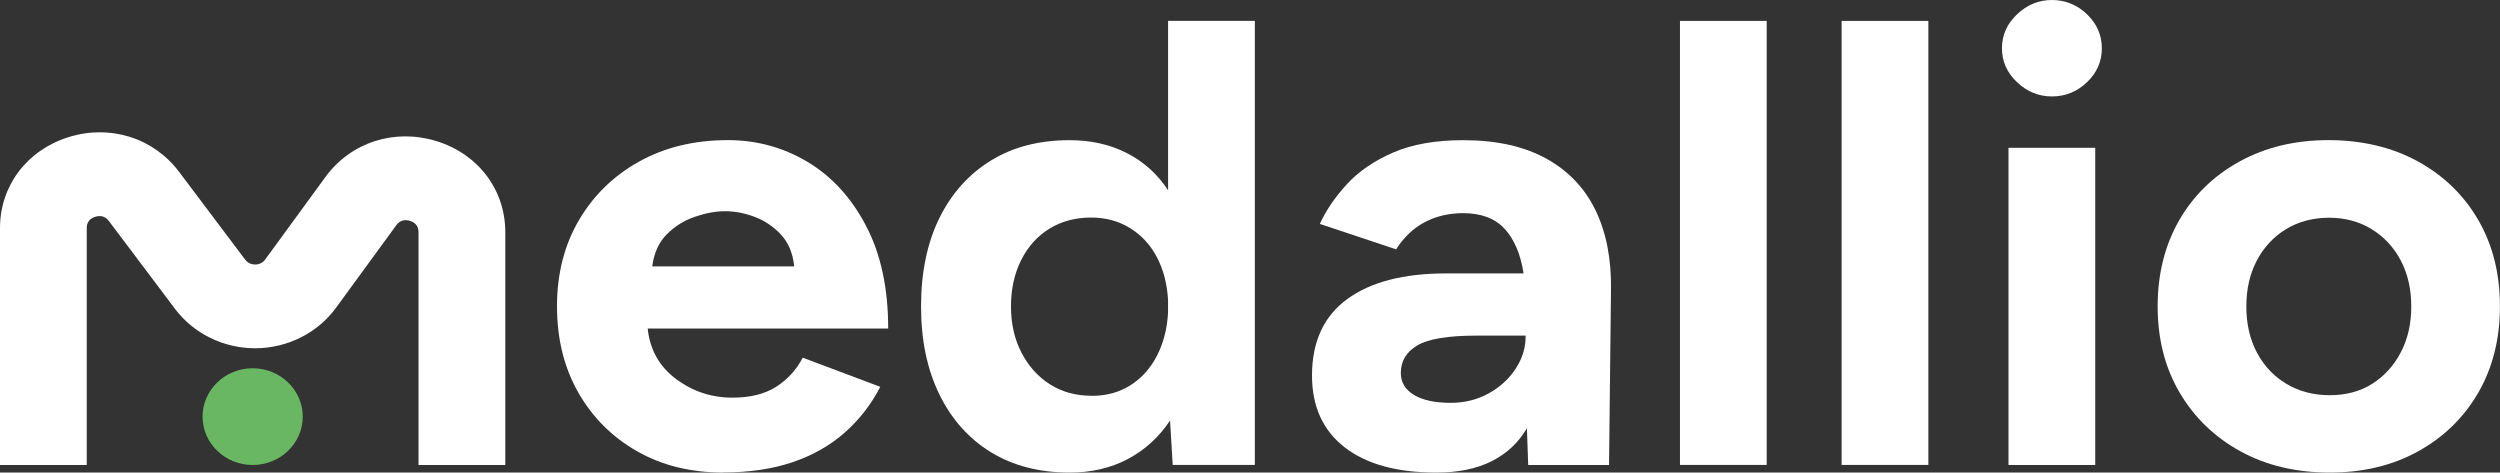
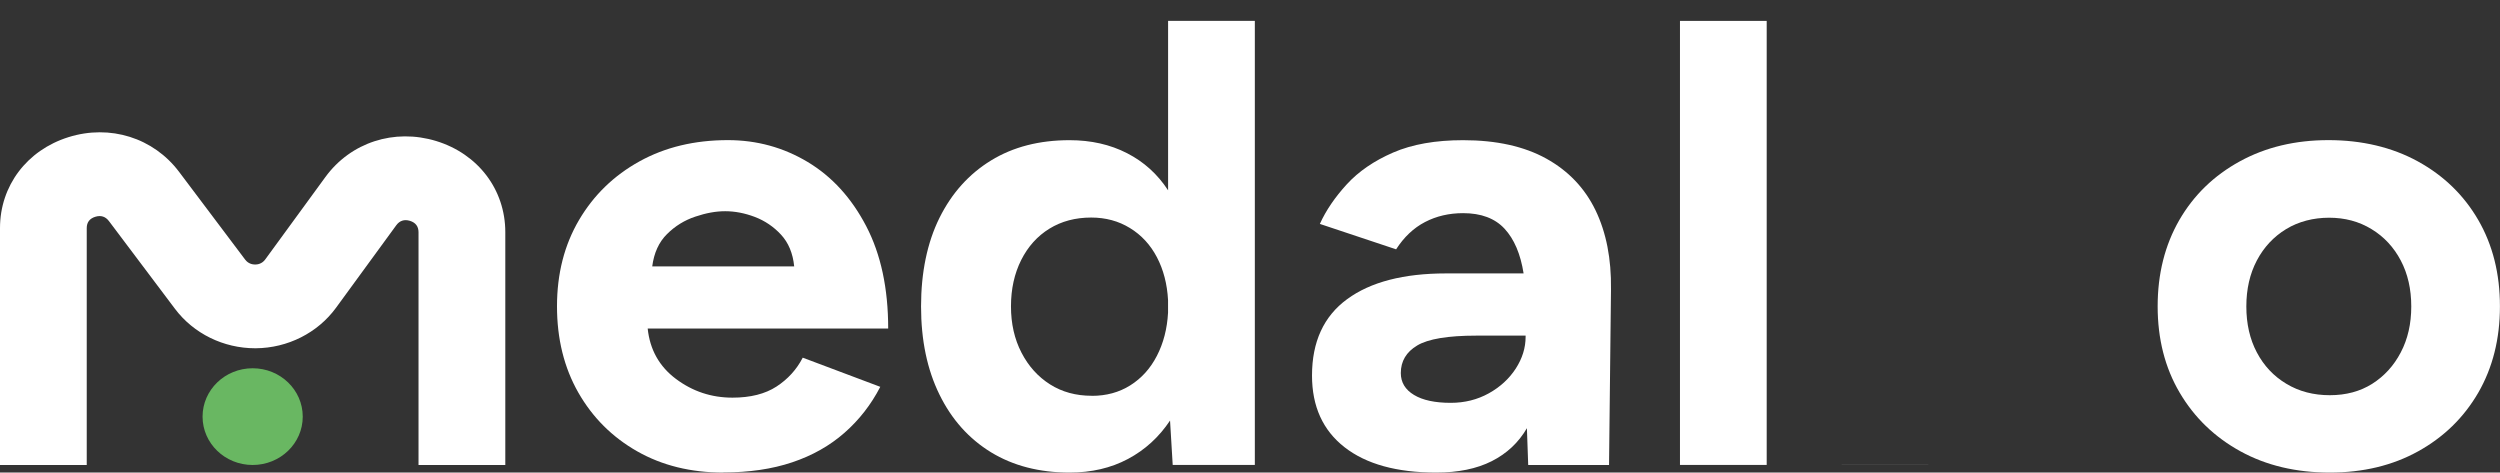
<svg xmlns="http://www.w3.org/2000/svg" width="164" height="31" viewBox="0 0 164 31" fill="none">
  <rect x="0" y="0" width="164" height="31" fill="#333333" stroke="none" />
  <g clip-path="url(#clip0_2_62)">
    <path d="M47.447 31C45.318 31 43.437 30.537 41.799 29.606C40.162 28.676 38.877 27.394 37.94 25.757C37.007 24.121 36.539 22.234 36.539 20.096C36.539 17.959 37.019 16.076 37.983 14.435C38.947 12.798 40.267 11.517 41.95 10.586C43.63 9.656 45.565 9.192 47.748 9.192C49.645 9.192 51.391 9.671 52.986 10.627C54.58 11.584 55.858 12.985 56.821 14.831C57.785 16.677 58.265 18.915 58.265 21.55H42.488C42.632 22.936 43.251 24.042 44.342 24.857C45.434 25.675 46.669 26.086 48.05 26.086C49.227 26.086 50.191 25.843 50.938 25.358C51.685 24.872 52.258 24.24 52.66 23.463L57.746 25.376C57.143 26.542 56.361 27.547 55.397 28.392C54.433 29.24 53.291 29.883 51.971 30.327C50.648 30.772 49.142 30.992 47.447 30.992V31ZM42.79 17.477H52.099C52.014 16.617 51.724 15.922 51.236 15.395C50.748 14.868 50.172 14.48 49.514 14.229C48.852 13.979 48.205 13.856 47.574 13.856C46.943 13.856 46.316 13.975 45.612 14.211C44.907 14.446 44.288 14.827 43.758 15.354C43.224 15.881 42.902 16.587 42.786 17.477H42.79Z" fill="white" />
    <path d="M70.163 31C68.182 31 66.463 30.555 65.012 29.67C63.56 28.78 62.43 27.521 61.629 25.884C60.824 24.248 60.421 22.32 60.421 20.1C60.421 17.88 60.824 15.918 61.629 14.293C62.434 12.671 63.56 11.416 65.012 10.526C66.463 9.637 68.178 9.196 70.163 9.196C71.572 9.196 72.826 9.48 73.933 10.048C75.04 10.616 75.939 11.427 76.627 12.485V1.371H82.317V30.499H76.929L76.755 27.588C76.035 28.668 75.118 29.509 73.996 30.107C72.873 30.705 71.596 31 70.16 31H70.163ZM71.627 25.967C72.575 25.967 73.415 25.739 74.146 25.279C74.878 24.819 75.463 24.177 75.892 23.343C76.322 22.51 76.566 21.569 76.624 20.515V19.681C76.566 18.628 76.322 17.69 75.892 16.871C75.463 16.053 74.87 15.414 74.123 14.958C73.376 14.499 72.528 14.271 71.58 14.271C70.547 14.271 69.633 14.514 68.844 14.999C68.054 15.485 67.435 16.173 66.99 17.058C66.544 17.948 66.32 18.96 66.32 20.096C66.32 21.232 66.548 22.245 67.009 23.134C67.469 24.023 68.093 24.715 68.882 25.215C69.672 25.716 70.585 25.963 71.619 25.963L71.627 25.967Z" fill="white" />
    <path d="M94.216 31C91.63 31 89.625 30.447 88.201 29.337C86.78 28.227 86.068 26.662 86.068 24.636C86.068 22.417 86.838 20.746 88.375 19.622C89.912 18.497 92.075 17.936 94.862 17.936H99.948C99.747 16.662 99.329 15.683 98.698 15.003C98.067 14.323 97.161 13.983 95.981 13.983C95.06 13.983 94.227 14.177 93.48 14.566C92.733 14.954 92.102 15.552 91.584 16.356L86.583 14.689C86.985 13.8 87.574 12.937 88.352 12.088C89.126 11.244 90.14 10.549 91.39 10.007C92.641 9.465 94.169 9.196 95.981 9.196C98.164 9.196 99.983 9.6 101.435 10.403C102.886 11.207 103.962 12.339 104.667 13.796C105.371 15.253 105.708 16.98 105.681 18.975L105.553 30.503H100.25L100.165 28.089C99.619 29.031 98.849 29.752 97.858 30.253C96.867 30.753 95.652 31 94.216 31ZM95.164 26.426C96.085 26.426 96.918 26.217 97.665 25.802C98.412 25.387 99 24.846 99.433 24.18C99.863 23.515 100.08 22.82 100.08 22.099V22.017H96.848C94.978 22.017 93.686 22.234 92.969 22.663C92.249 23.093 91.893 23.698 91.893 24.472C91.893 25.081 92.18 25.559 92.757 25.907C93.329 26.254 94.135 26.426 95.172 26.426H95.164Z" fill="white" />
    <path d="M110.206 30.503V1.371H115.895V30.499H110.206V30.503Z" fill="white" />
-     <path d="M120.811 30.503V1.371H126.501V30.499H120.811V30.503Z" fill="white" />
-     <path d="M134.602 6.326C133.739 6.326 132.977 6.016 132.319 5.392C131.657 4.768 131.328 4.024 131.328 3.165C131.328 2.306 131.657 1.562 132.319 0.938C132.981 0.314 133.739 0 134.602 0C135.465 0 136.263 0.31 136.909 0.938C137.556 1.562 137.881 2.306 137.881 3.165C137.881 4.024 137.559 4.768 136.909 5.392C136.259 6.016 135.493 6.326 134.602 6.326ZM131.757 30.503V9.697H137.447V30.503H131.757Z" fill="white" />
+     <path d="M120.811 30.503H126.501V30.499H120.811V30.503Z" fill="white" />
    <path d="M152.837 31C150.623 31 148.668 30.537 146.973 29.606C145.278 28.676 143.95 27.394 142.986 25.757C142.022 24.121 141.542 22.234 141.542 20.096C141.542 17.959 142.019 16.076 142.963 14.435C143.911 12.798 145.231 11.517 146.93 10.586C148.626 9.656 150.565 9.192 152.748 9.192C154.931 9.192 156.913 9.656 158.608 10.586C160.304 11.517 161.627 12.798 162.576 14.435C163.524 16.072 163.996 17.959 163.996 20.096C163.996 22.234 163.52 24.121 162.576 25.757C161.627 27.394 160.311 28.676 158.631 29.606C156.952 30.537 155.016 31 152.833 31H152.837ZM152.837 25.925C153.901 25.925 154.827 25.675 155.616 25.178C156.406 24.677 157.033 23.994 157.49 23.119C157.95 22.245 158.179 21.24 158.179 20.104C158.179 18.968 157.95 17.959 157.49 17.088C157.029 16.214 156.39 15.526 155.57 15.029C154.749 14.528 153.824 14.282 152.791 14.282C151.757 14.282 150.786 14.532 149.969 15.029C149.148 15.53 148.51 16.214 148.049 17.088C147.588 17.962 147.36 18.968 147.36 20.104C147.36 21.24 147.588 22.249 148.049 23.119C148.51 23.994 149.156 24.681 149.988 25.178C150.82 25.679 151.769 25.925 152.833 25.925H152.837Z" fill="white" />
    <path d="M33.145 30.503H27.455V15.231C27.455 14.854 27.265 14.603 26.893 14.487C26.522 14.375 26.216 14.472 25.991 14.783L22.043 20.19C20.84 21.837 18.873 22.831 16.783 22.846H16.737C14.662 22.846 12.7 21.882 11.48 20.261L7.149 14.506C6.921 14.203 6.619 14.106 6.247 14.222C5.876 14.338 5.69 14.588 5.69 14.962V30.503H0V14.962C0 12.193 1.761 9.854 4.49 8.998C7.219 8.142 10.068 9.039 11.751 11.277L16.083 17.032C16.292 17.309 16.578 17.353 16.733 17.353H16.741C16.895 17.353 17.186 17.309 17.395 17.025L21.343 11.617C23.007 9.338 25.86 8.411 28.616 9.252C31.368 10.097 33.148 12.443 33.148 15.231V30.503H33.145Z" fill="white" />
    <path d="M16.574 30.503C18.389 30.503 19.86 29.083 19.86 27.331C19.86 25.578 18.389 24.158 16.574 24.158C14.759 24.158 13.288 25.578 13.288 27.331C13.288 29.083 14.759 30.503 16.574 30.503Z" fill="#69B762" />
  </g>
  <defs>
    <clipPath id="clip0_2_62">
      <rect width="164" height="31" fill="white" />
    </clipPath>
  </defs>
</svg>